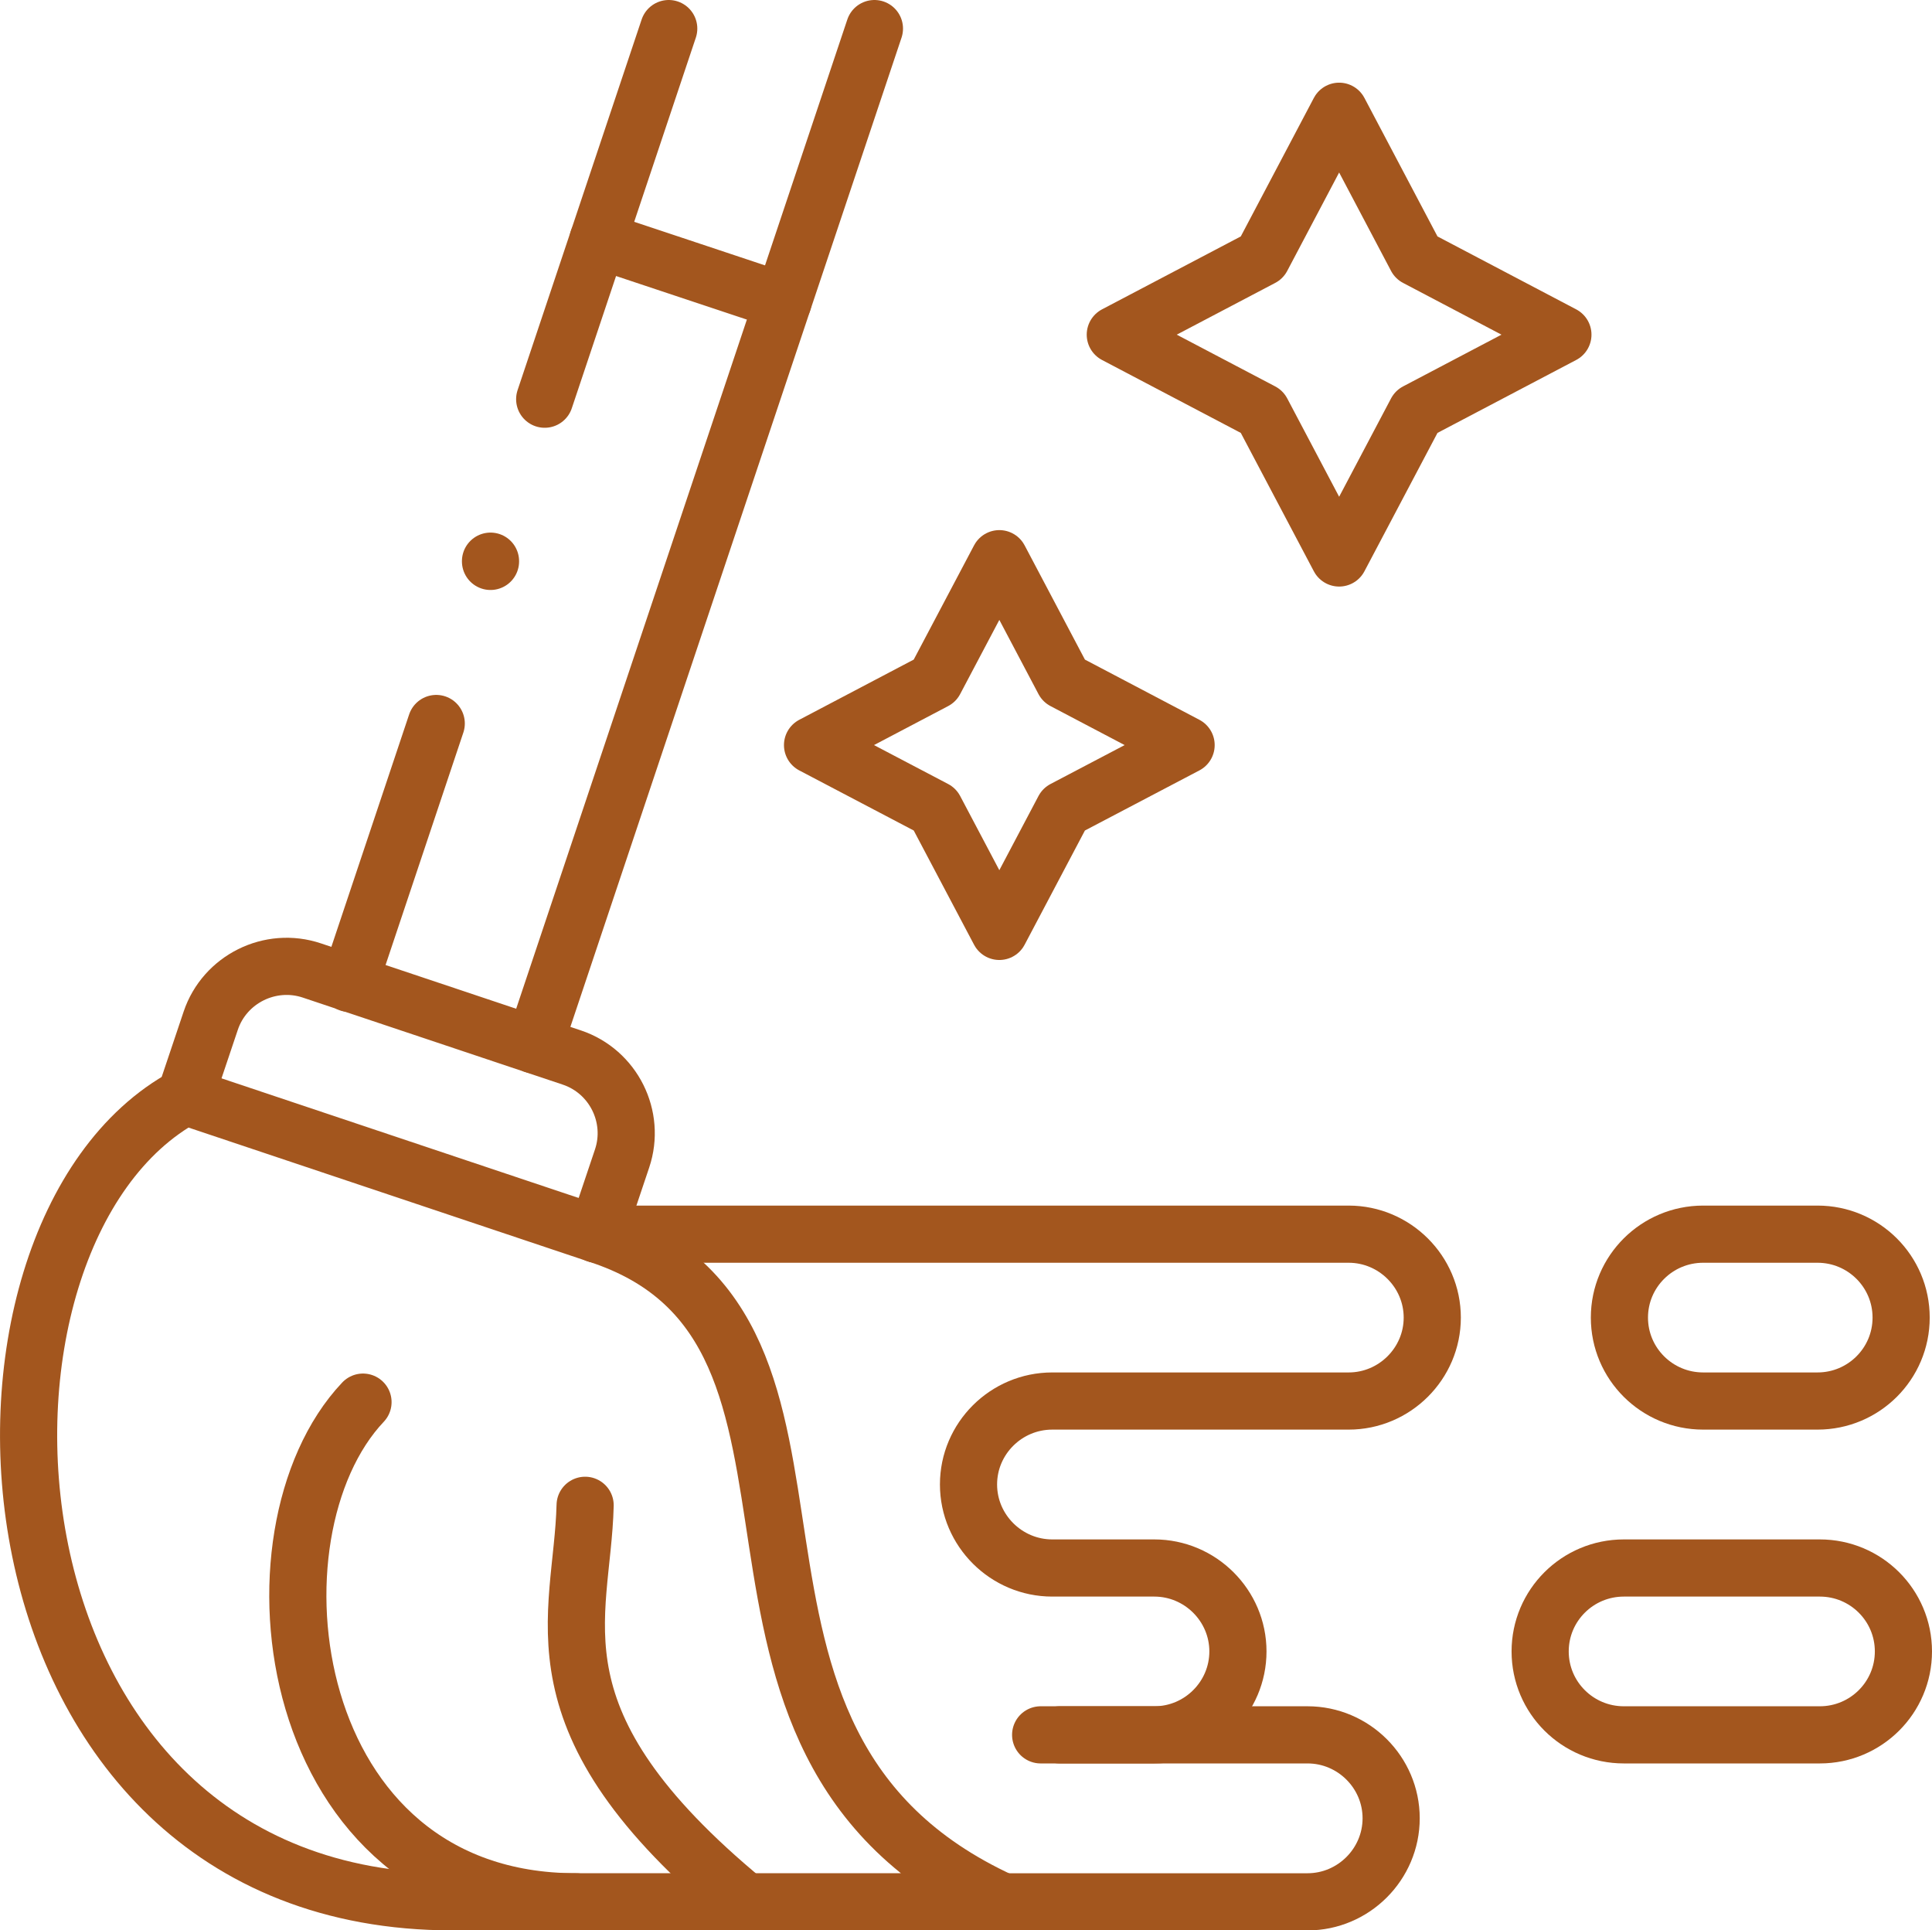
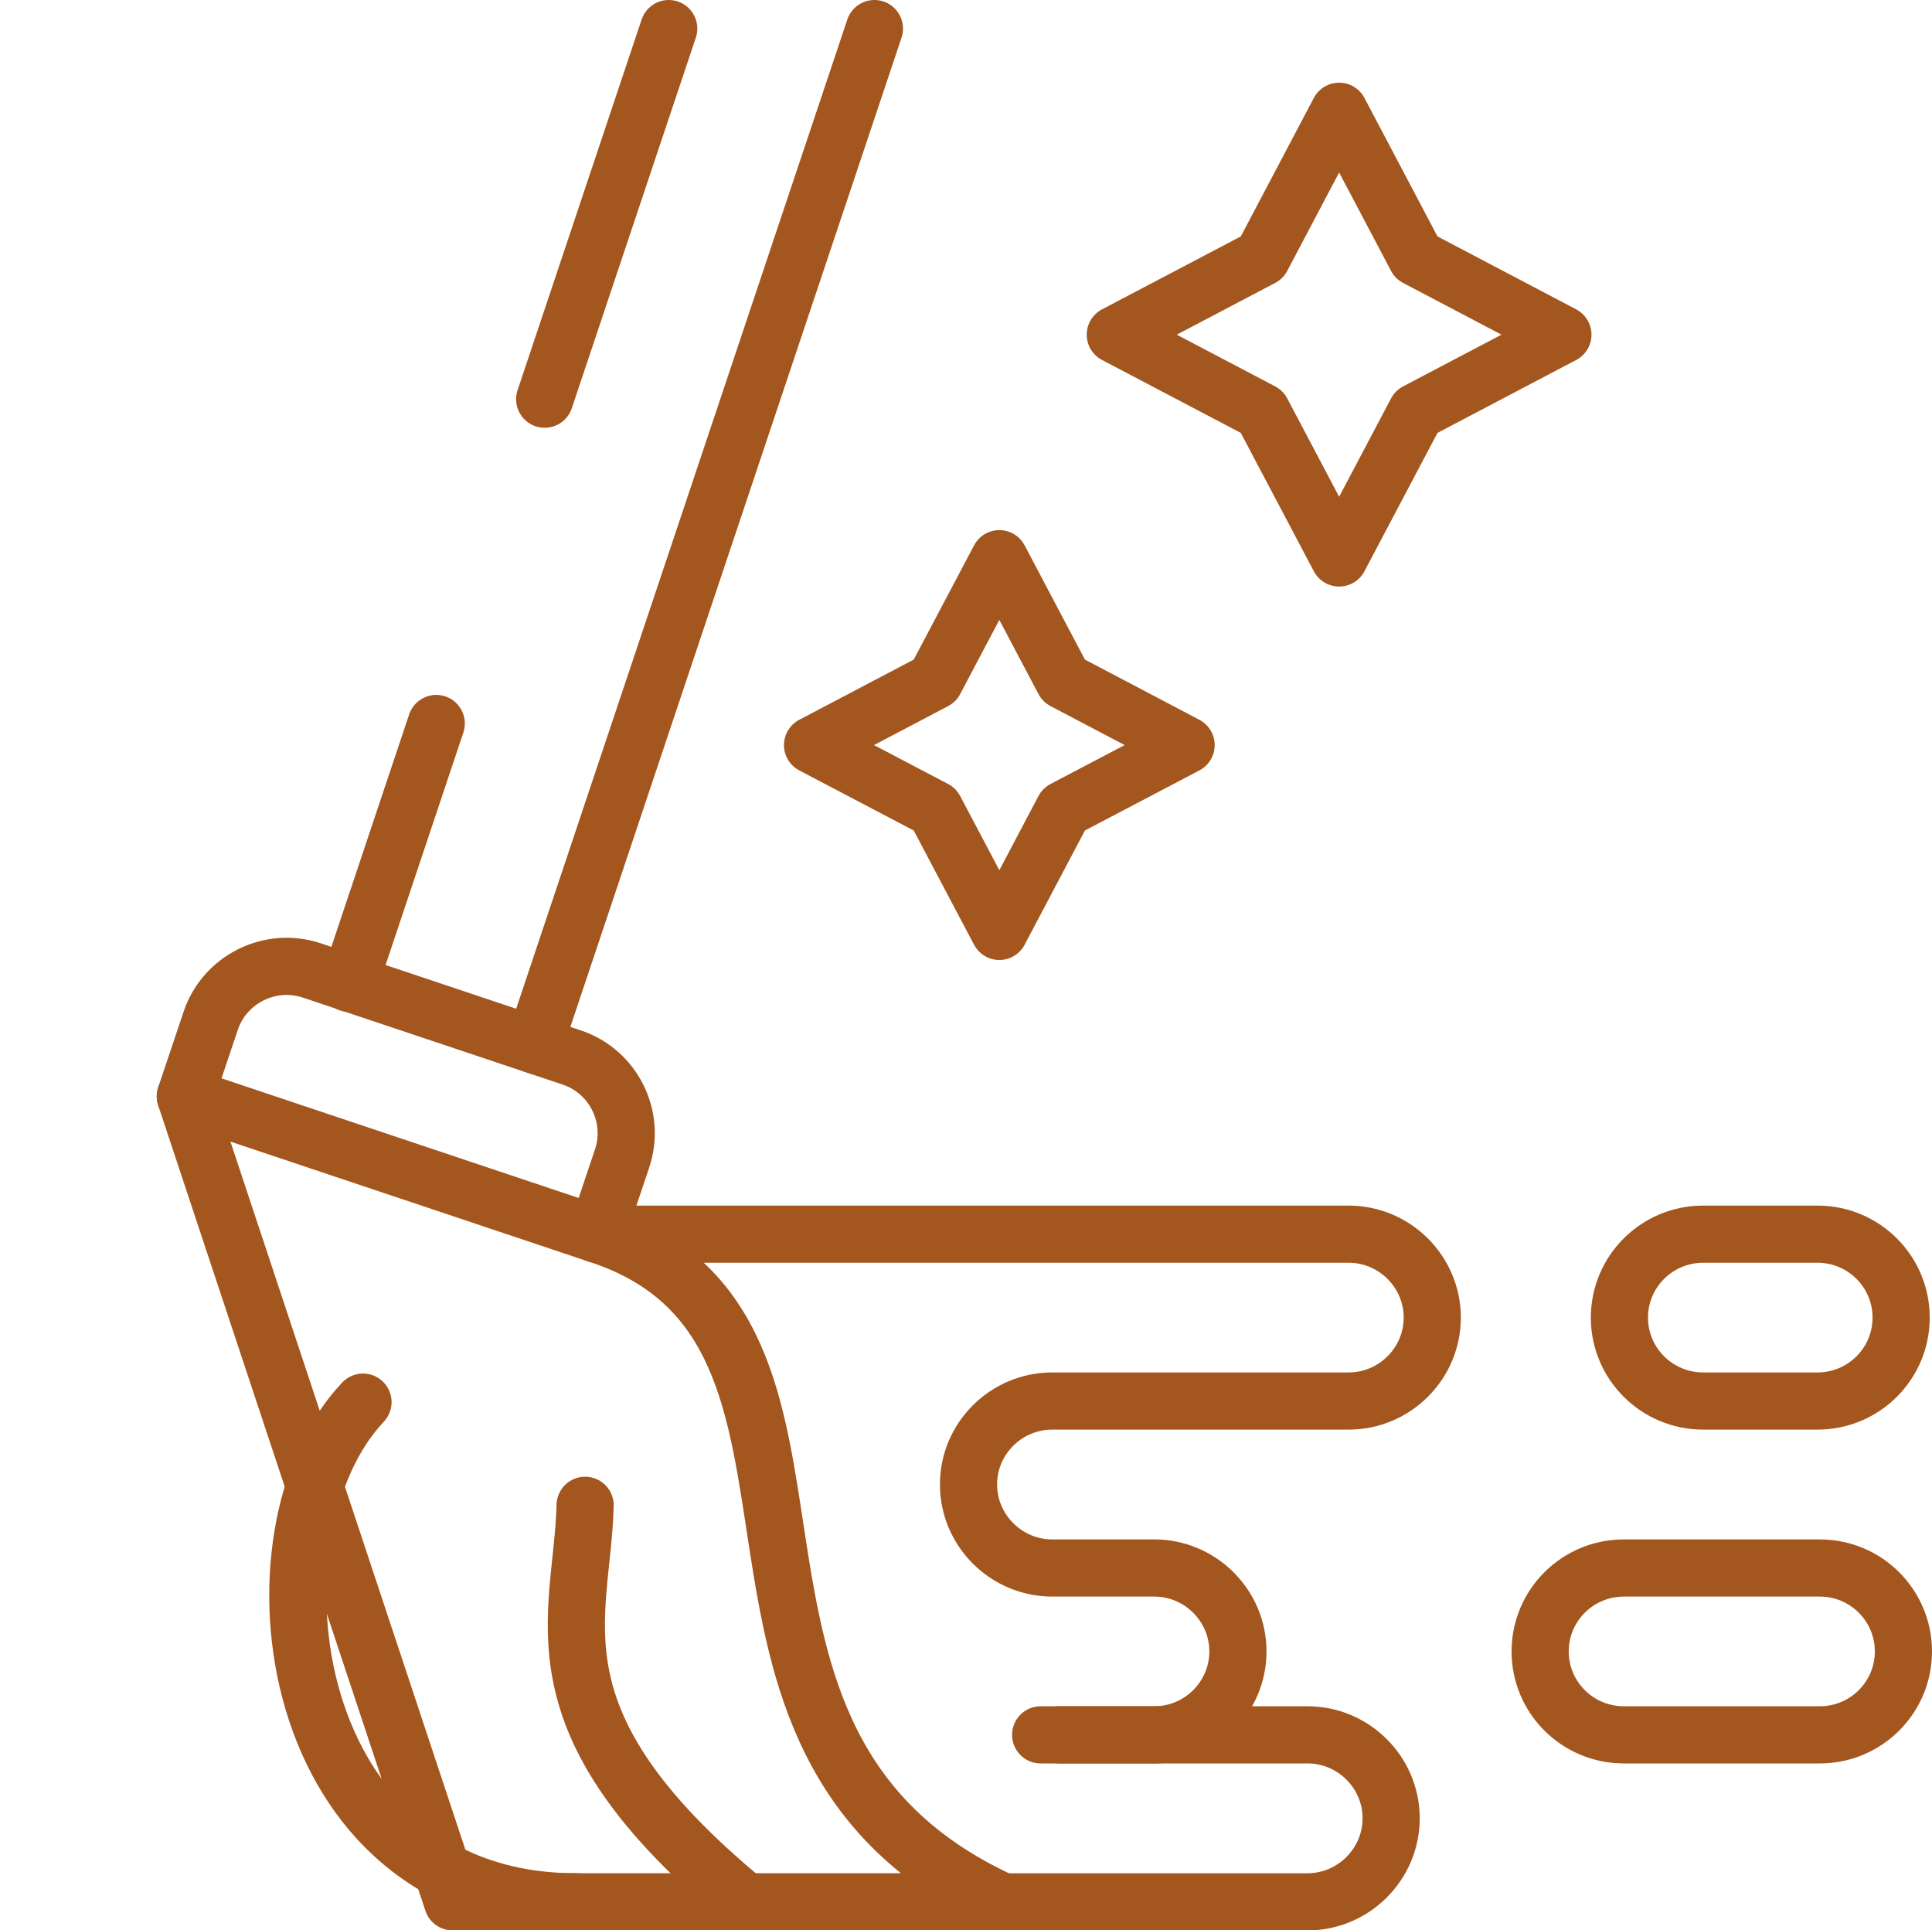
<svg xmlns="http://www.w3.org/2000/svg" id="Ebene_1" viewBox="0 0 507 506.49">
  <defs>
    <style>.cls-1{fill:none;stroke:#a3561e;stroke-linecap:round;stroke-linejoin:round;stroke-width:15px;}</style>
  </defs>
  <path class="cls-1" d="M142.94,104.74L175.49,7.5M91.66,258.02l22.82-68.19M229.47,7.5l-89.28,266.66" />
  <path class="cls-1" d="M48.63,287.66l6.67-19.85c3.66-10.9,15.61-16.85,26.56-13.17l68.17,22.82c10.95,3.65,16.89,15.57,13.22,26.5l-6.67,19.85" />
-   <path class="cls-1" d="M48.63,287.66l107.96,36.16c76.85,24.64,14.1,132.98,106.48,175.17H118.76c-128.13,0-137.04-175.17-70.13-211.33Z" />
+   <path class="cls-1" d="M48.63,287.66l107.96,36.16c76.85,24.64,14.1,132.98,106.48,175.17H118.76Z" />
  <path class="cls-1" d="M95.26,367.89c-32.52,34.38-21.2,131.08,55.94,131.11" />
  <path class="cls-1" d="M153.55,394.96c-.74,29.82-15.81,56.32,42.06,104.04" />
  <path class="cls-1" d="M273.09,455.19h29.83c12.09,0,21.94-9.85,21.94-21.89s-9.88-21.89-21.94-21.89h-26.79c-12.06,0-21.97-9.85-21.97-21.92s9.88-21.89,21.97-21.89h77.79c12.06,0,21.94-9.85,21.94-21.89s-9.88-21.89-21.94-21.89h-197.32" />
  <path class="cls-1" d="M426.14,455.19h51.42c12.12,0,21.94-9.8,21.94-21.89s-9.82-21.89-21.94-21.89h-51.42c-12.15,0-21.97,9.8-21.97,21.89s9.82,21.89,21.97,21.89Z" />
  <path class="cls-1" d="M446.94,367.6h30.02c12.12,0,21.94-9.8,21.94-21.89s-9.82-21.89-21.94-21.89h-30.02c-12.12,0-21.97,9.8-21.97,21.89s9.85,21.89,21.97,21.89Z" />
  <path class="cls-1" d="M278.08,455.19h65.05c12.06,0,21.94,9.85,21.94,21.89s-9.88,21.92-21.94,21.92h-100.07" />
  <path class="cls-1" d="M351.42,29.19l20.26,38.4,38.46,20.22-38.46,20.22-20.26,38.37-20.26-38.37-38.48-20.22,38.48-20.22,20.26-38.4Z" />
-   <path class="cls-1" d="M205.49,79.11l-48.56-16.17" />
  <path class="cls-1" d="M262.25,146.59l16.91,32.03,32.1,16.88-32.1,16.85-16.91,32.03-16.92-32.03-32.1-16.85,32.1-16.88,16.92-32.03Z" />
-   <path class="cls-1" d="M128.72,147.24v.06" />
</svg>